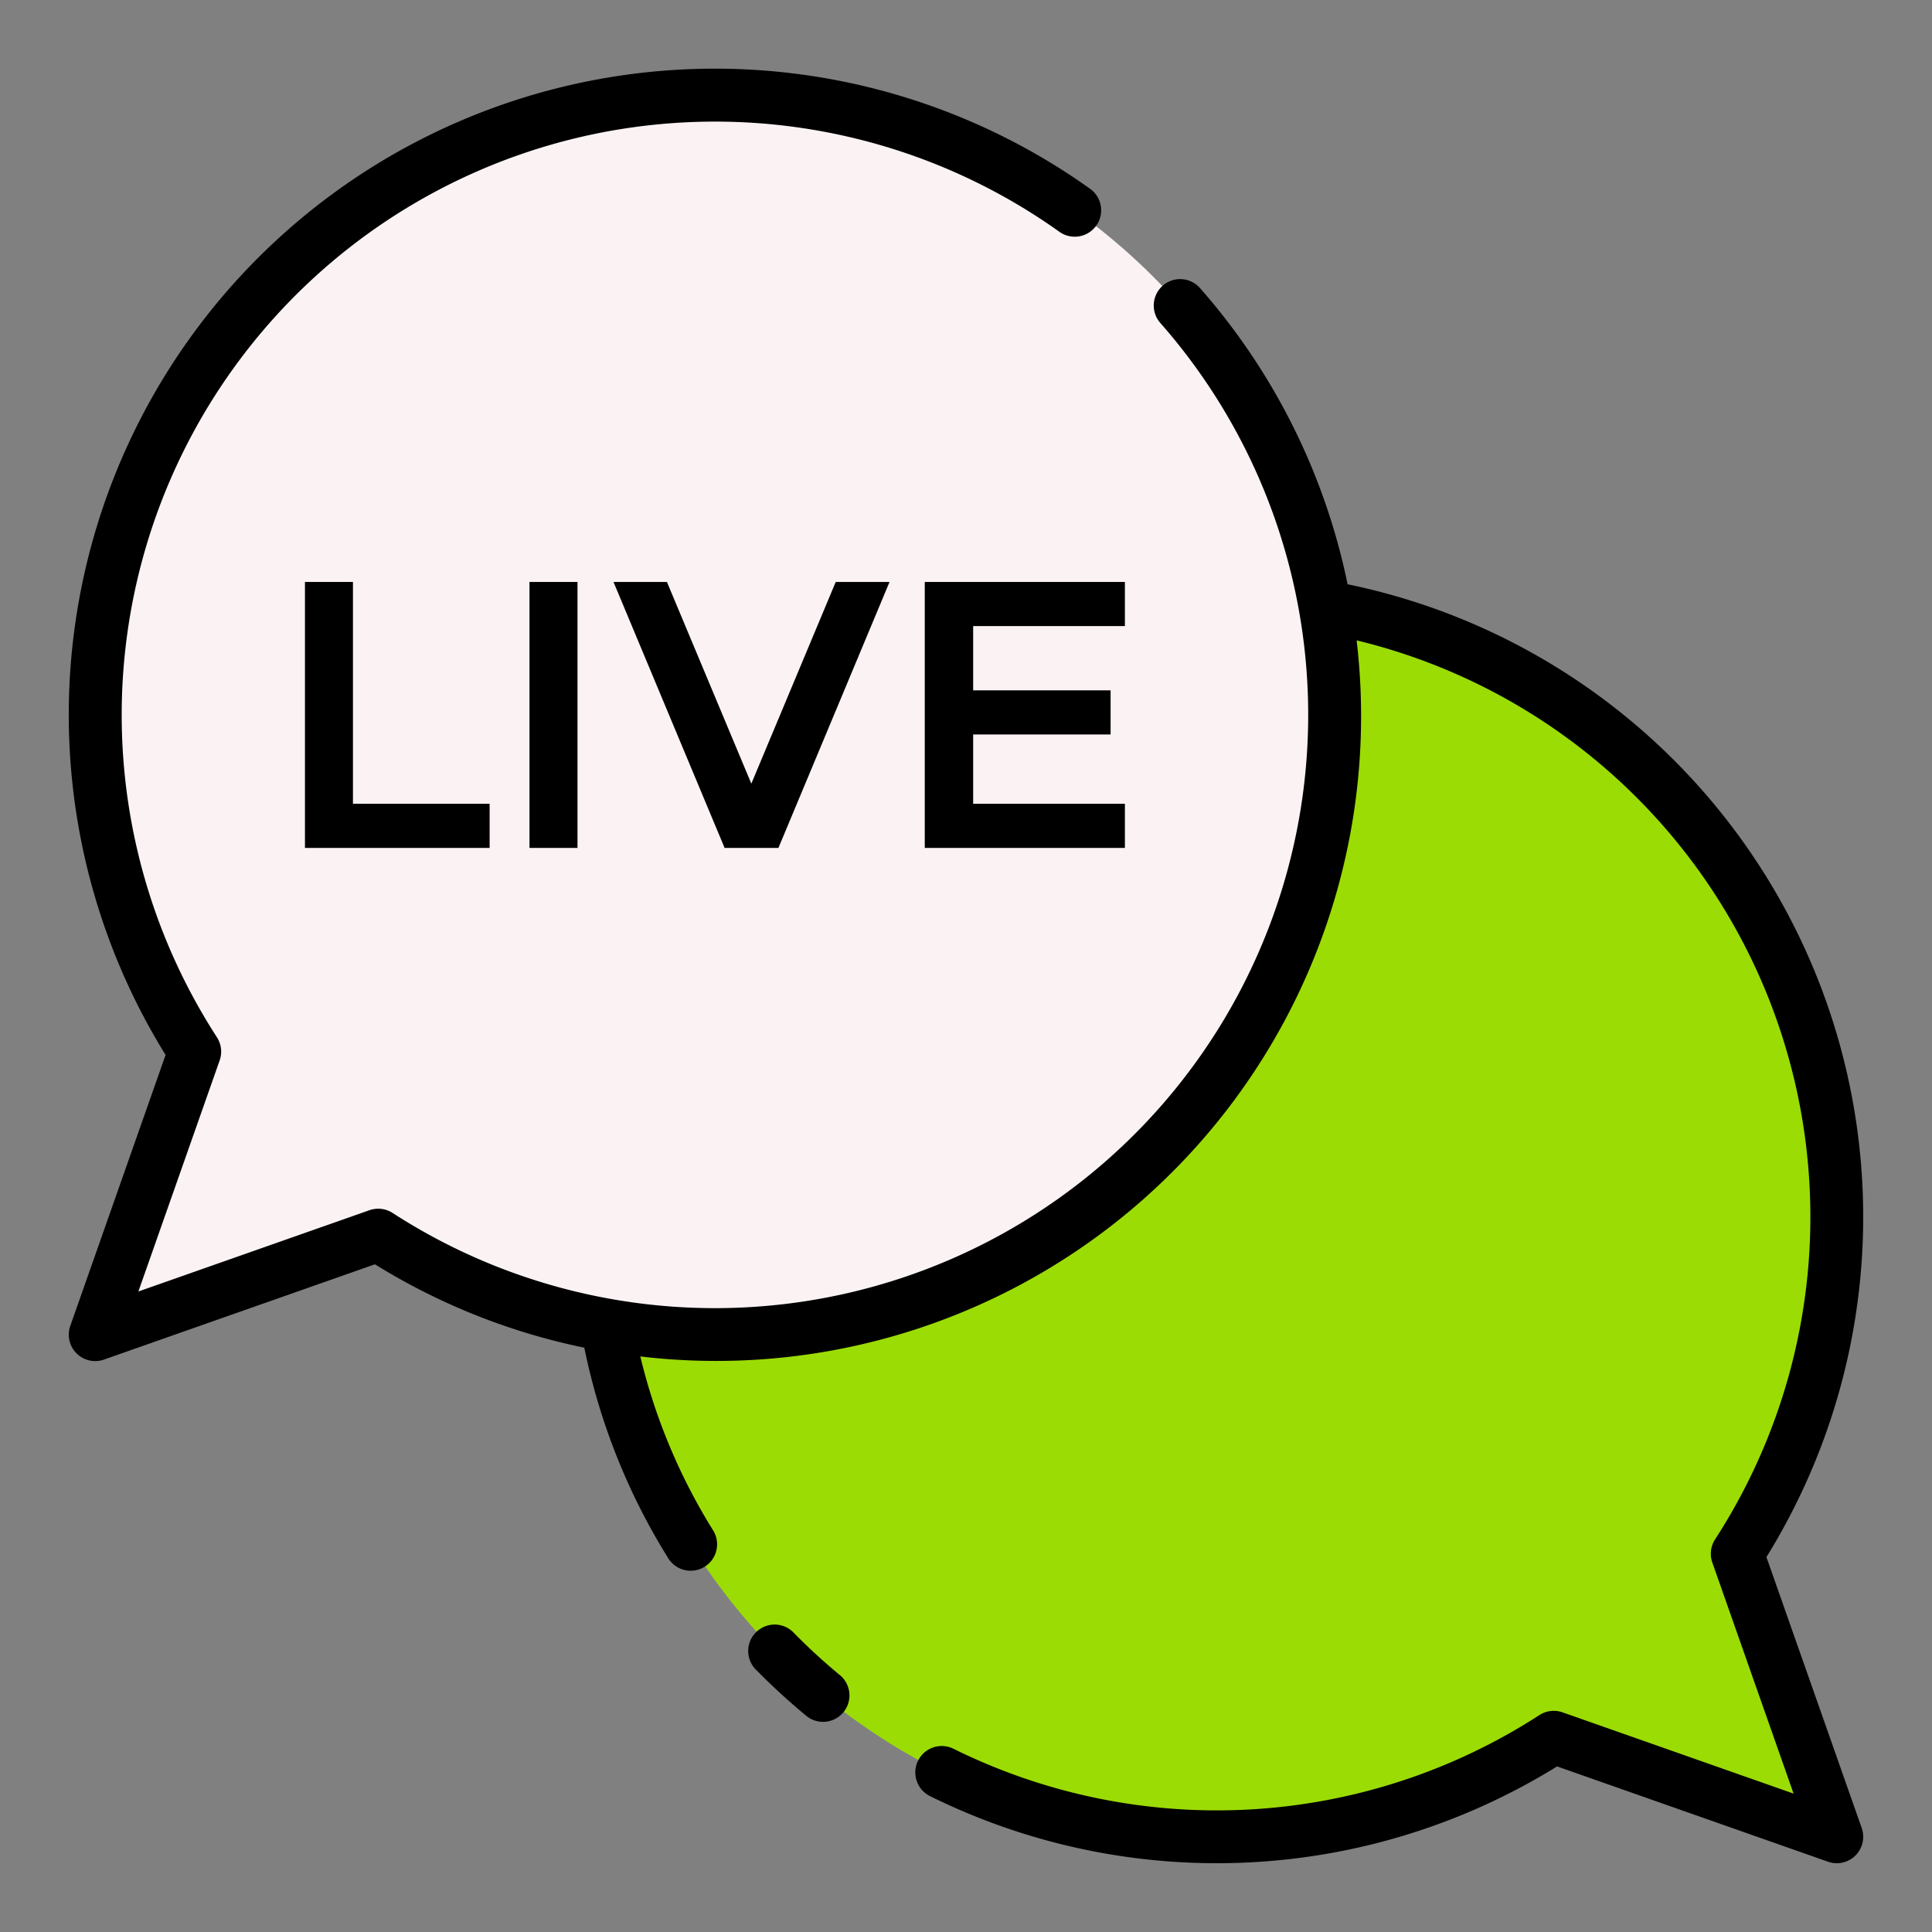
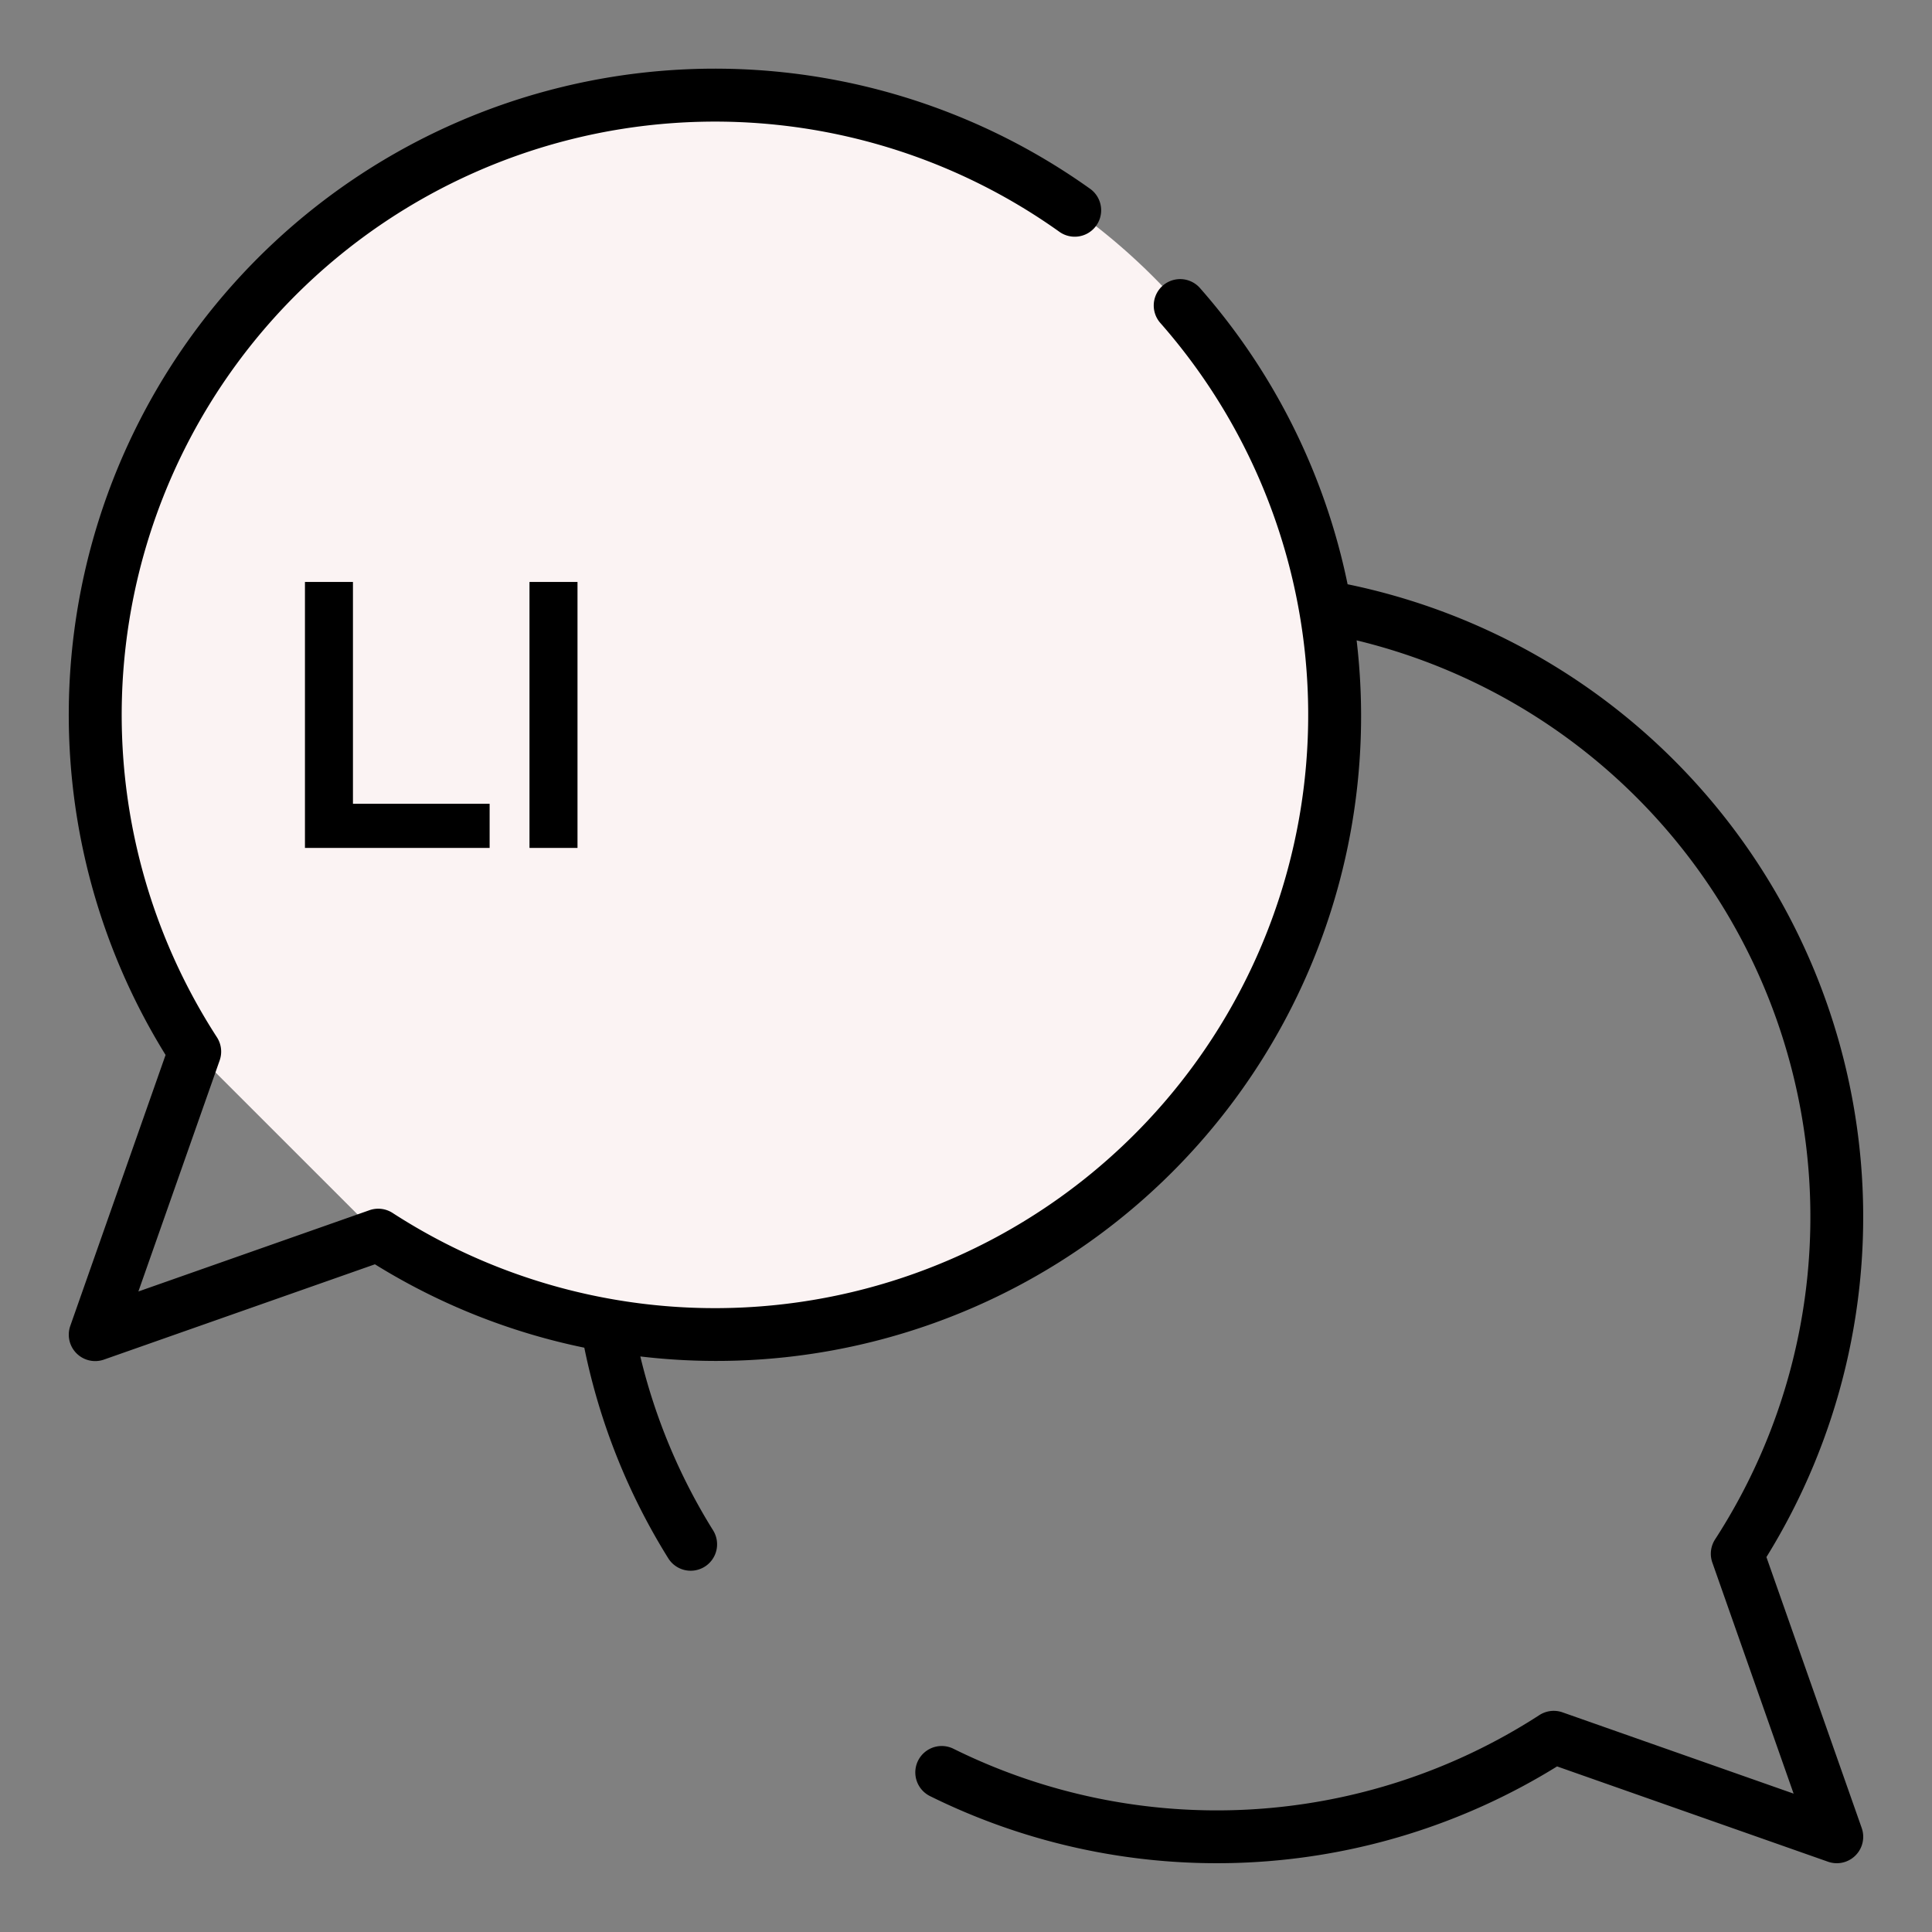
<svg xmlns="http://www.w3.org/2000/svg" width="128" height="128" viewBox="0 0 128 128">
  <rect x="0" y="0" width="128" height="128" fill="#808080" stroke="none" />
  <title>LIVE CHAT</title>
  <g>
-     <path d="M80.634,39.575A41.049,41.049,0,0,1,115.1,102.94l6.6,18.753L102.94,115.1A41.057,41.057,0,1,1,80.634,39.575Z" fill="#9bdc05" />
-     <path d="M47.366,6.307A41.049,41.049,0,0,0,12.9,69.672l-6.6,18.753L25.06,81.83A41.057,41.057,0,1,0,47.366,6.307Z" fill="#fbf3f3" />
+     <path d="M47.366,6.307A41.049,41.049,0,0,0,12.9,69.672L25.06,81.83A41.057,41.057,0,1,0,47.366,6.307Z" fill="#fbf3f3" />
    <g>
      <polygon points="20.204 38.556 20.204 56.177 32.439 56.177 32.439 53.253 23.384 53.253 23.384 38.556 20.204 38.556" />
      <rect x="35.08" y="38.556" width="3.181" height="17.621" />
-       <polygon points="44.186 38.556 40.646 38.556 48.007 56.177 51.573 56.177 58.934 38.556 55.369 38.556 49.778 51.919 44.186 38.556" />
-       <polygon points="74.528 41.479 74.528 38.556 61.268 38.556 61.268 56.177 74.528 56.177 74.528 53.253 64.474 53.253 64.474 48.661 73.58 48.661 73.58 45.737 64.474 45.737 64.474 41.479 74.528 41.479" />
-       <path d="M52.52,108.107a1.751,1.751,0,0,0-2.5,2.448,43.349,43.349,0,0,0,3.456,3.17,1.75,1.75,0,0,0,2.222-2.7A39.569,39.569,0,0,1,52.52,108.107Z" />
      <path d="M117.03,103.161A42.8,42.8,0,0,0,89.282,38.709,42.728,42.728,0,0,0,79.5,19.083,1.749,1.749,0,1,0,76.877,21.4,39.306,39.306,0,0,1,26.012,80.362a1.751,1.751,0,0,0-1.532-.183L9.168,85.564l5.386-15.311a1.75,1.75,0,0,0-.183-1.533A39.307,39.307,0,0,1,70.214,15.376a1.751,1.751,0,0,0,2.038-2.847A42.806,42.806,0,0,0,10.97,69.893L4.656,87.845a1.75,1.75,0,0,0,2.232,2.231L24.84,83.763a42.6,42.6,0,0,0,13.872,5.525,42.357,42.357,0,0,0,5.555,13.941,1.75,1.75,0,1,0,2.971-1.85,38.936,38.936,0,0,1-4.815-11.511A42.719,42.719,0,0,0,89.88,42.426a39.3,39.3,0,0,1,23.749,59.562,1.75,1.75,0,0,0-.183,1.533l5.385,15.311-15.311-5.385a1.755,1.755,0,0,0-1.532.182,39.323,39.323,0,0,1-38.829,2.226,1.75,1.75,0,0,0-1.558,3.134,42.825,42.825,0,0,0,41.559-1.959l17.952,6.314a1.751,1.751,0,0,0,2.232-2.232Z" />
    </g>
  </g>
</svg>